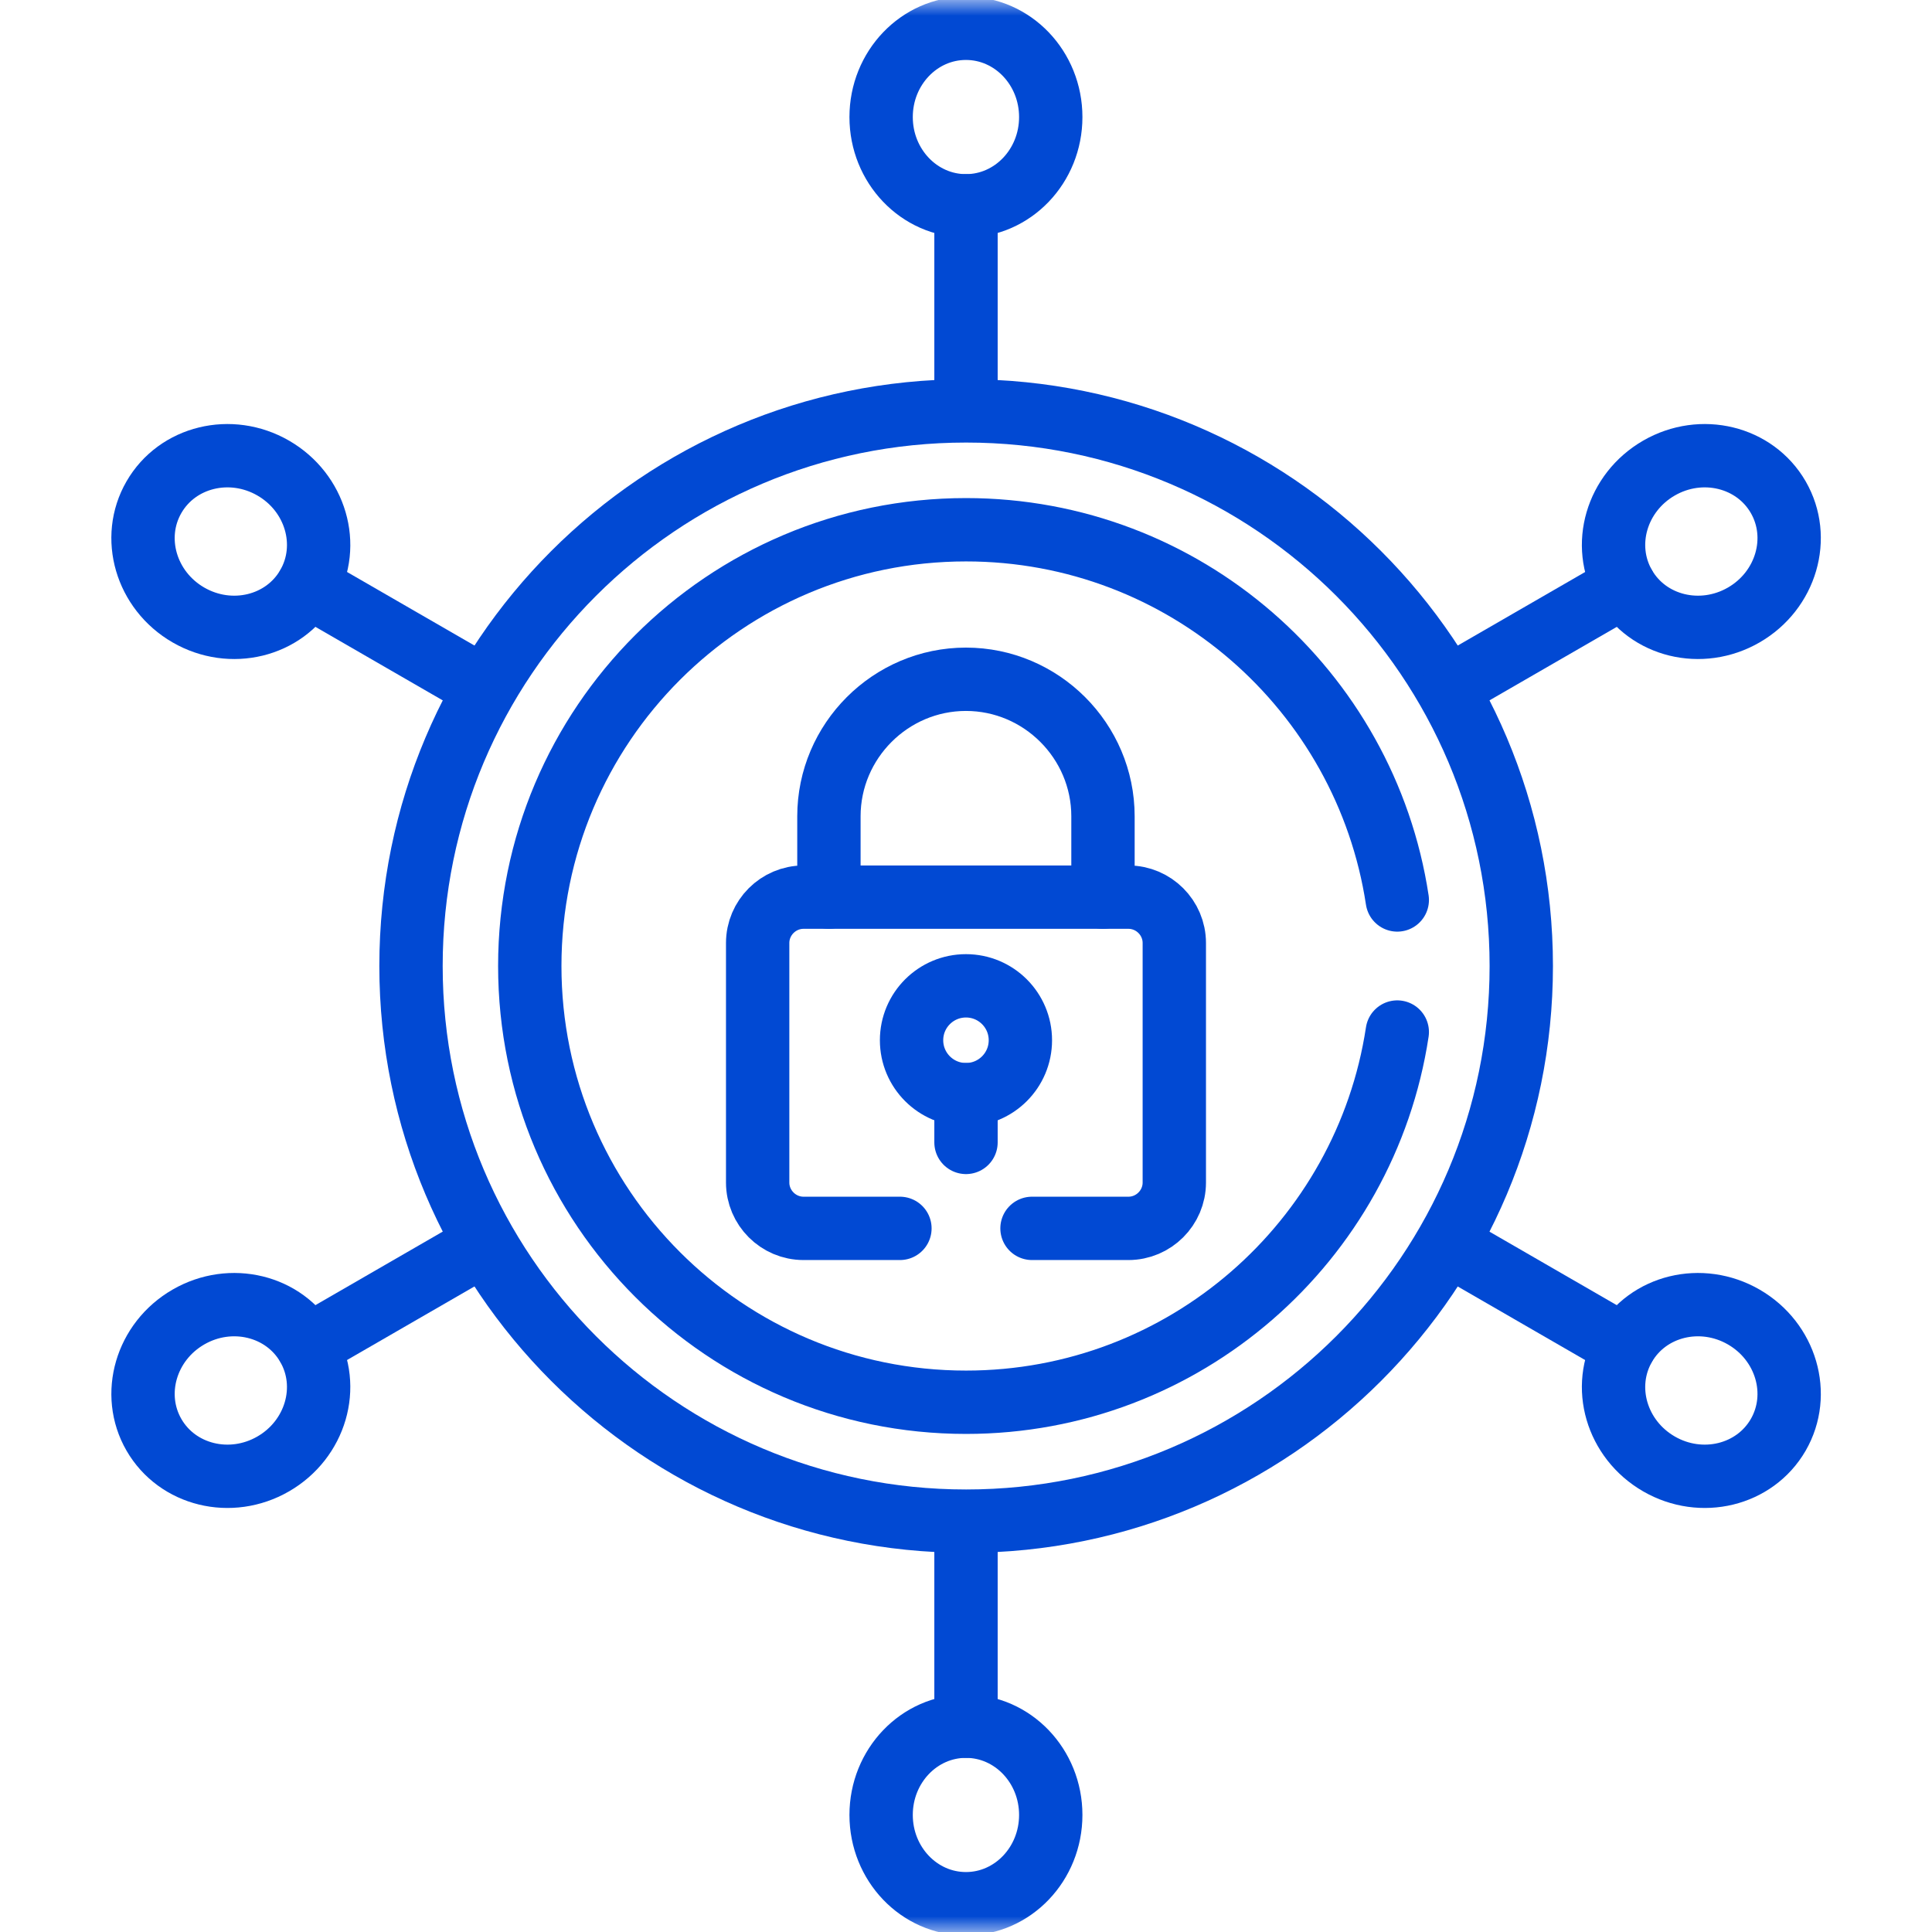
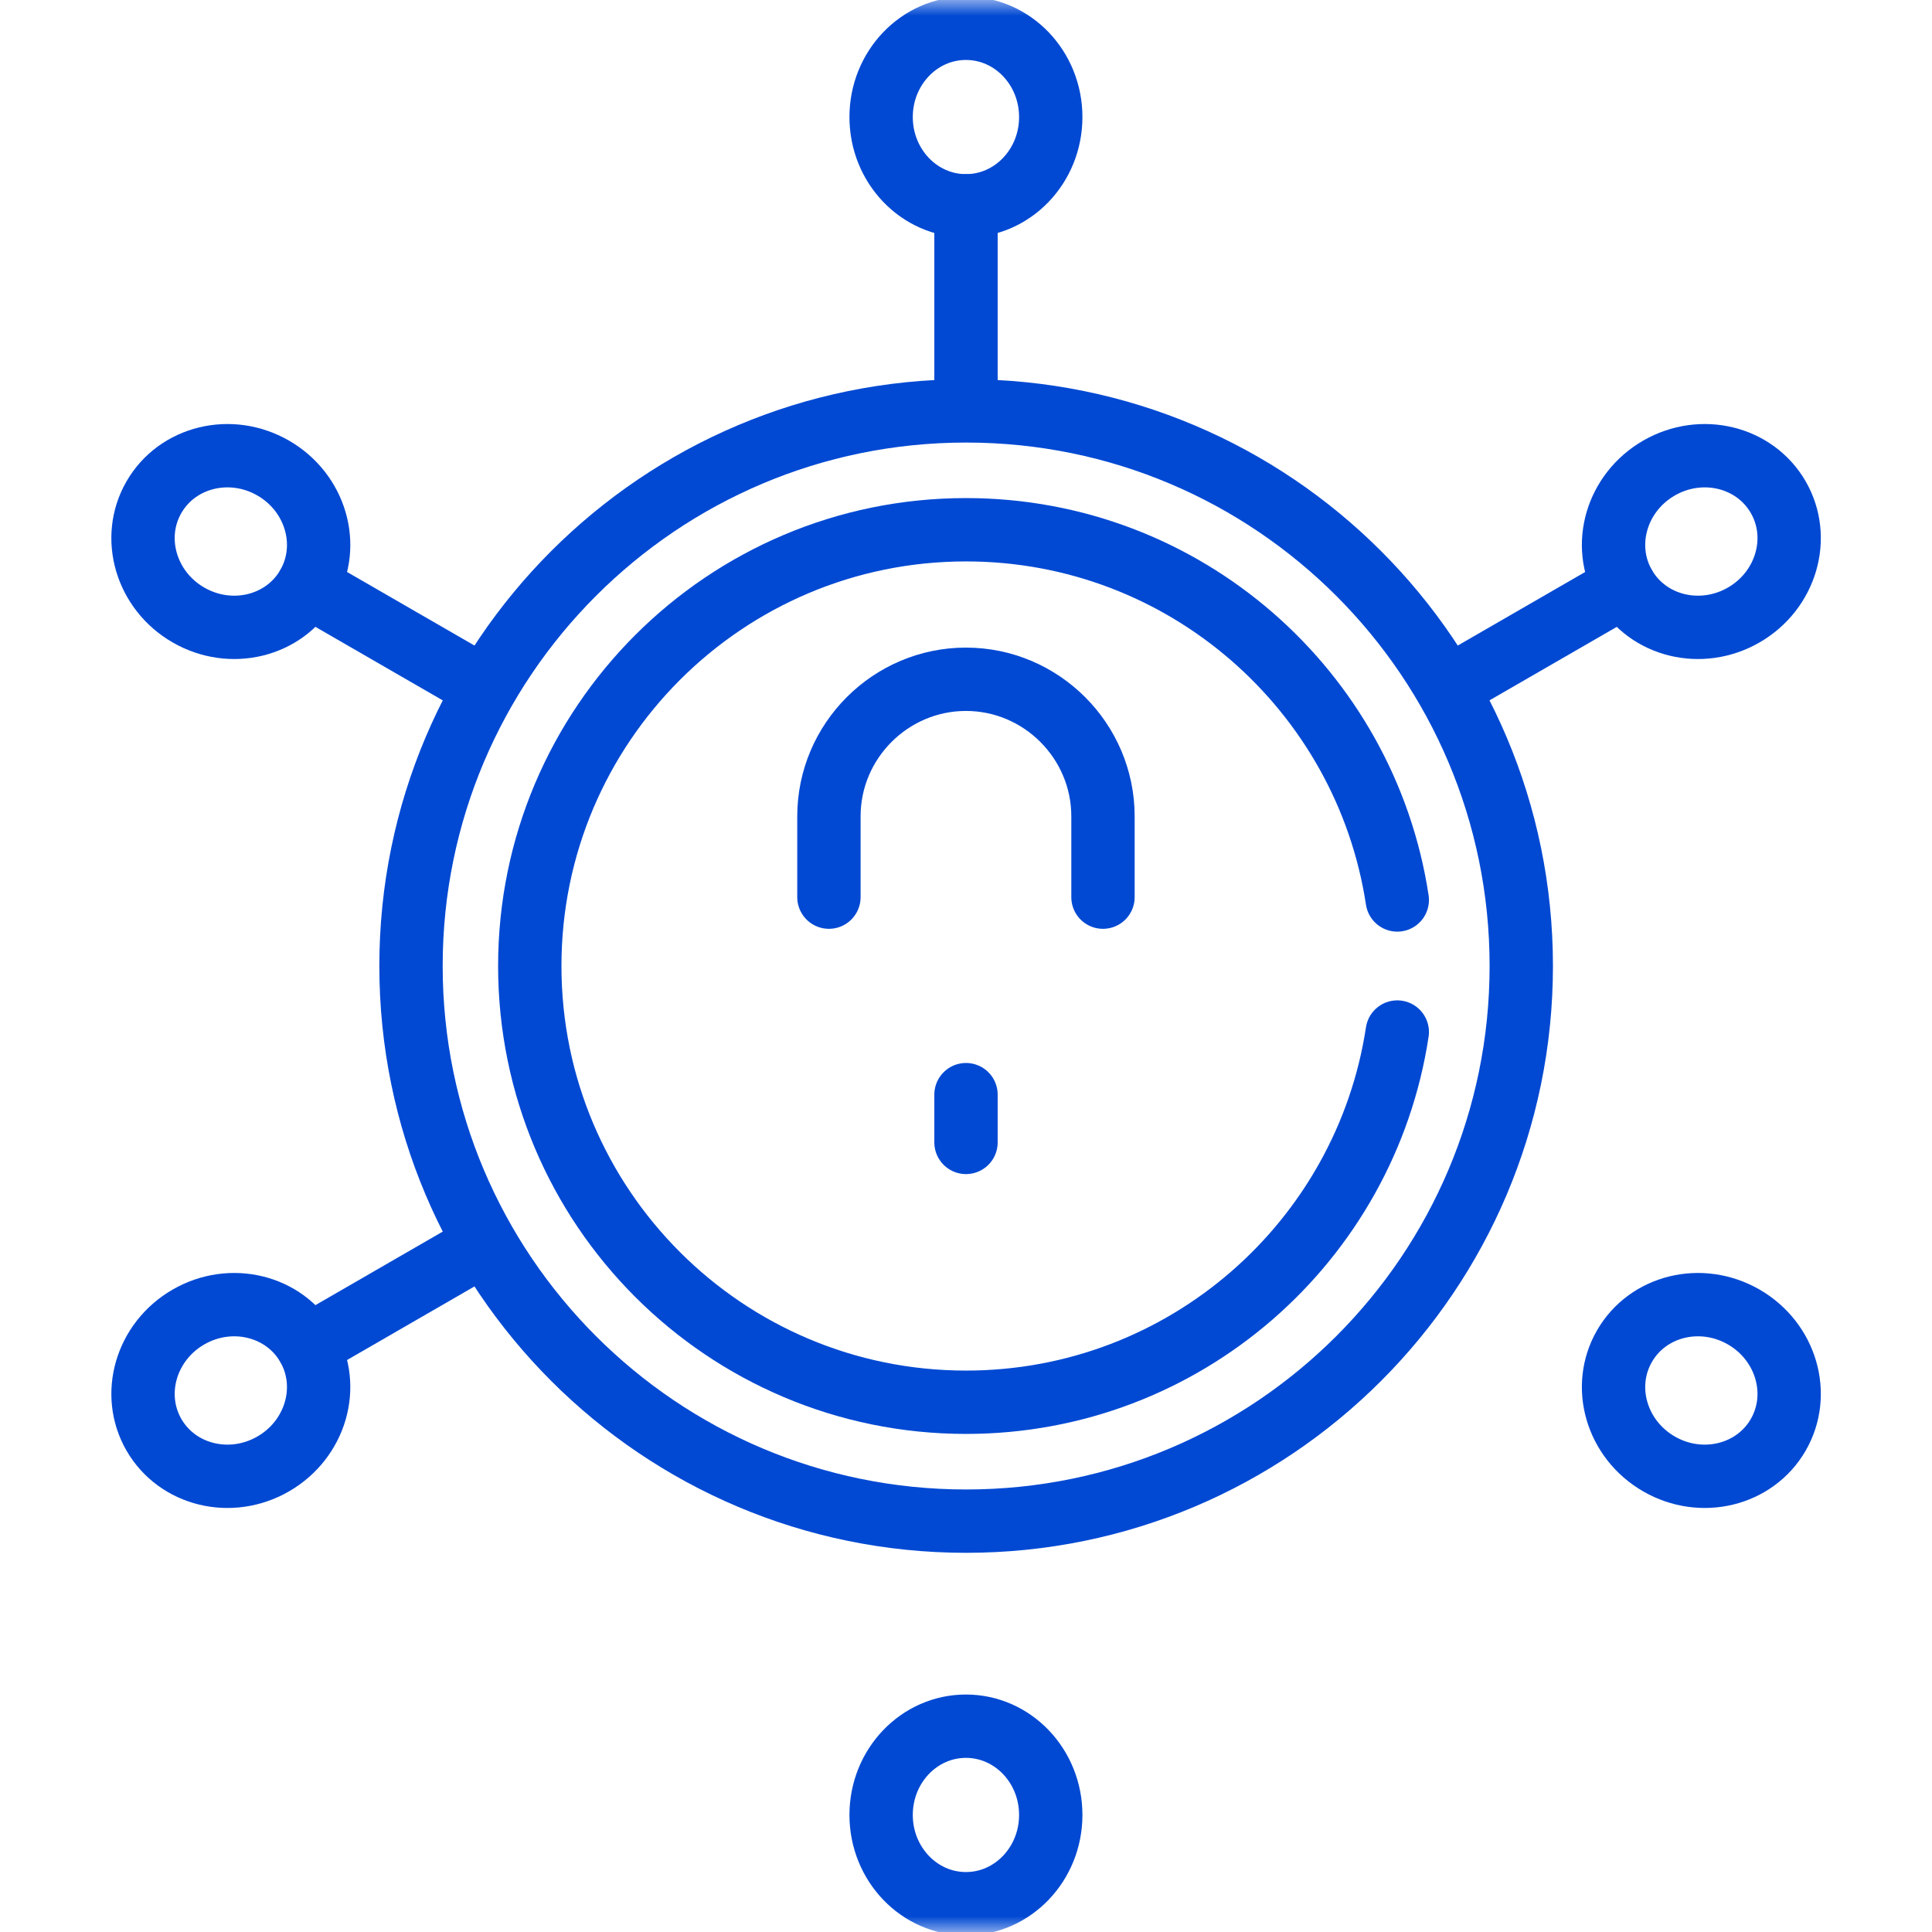
<svg xmlns="http://www.w3.org/2000/svg" width="61" height="61" viewBox="0 0 61 61" fill="none">
  <mask id="mask0_4913_23632" style="mask-type:luminance" maskUnits="userSpaceOnUse" x="0" y="0" width="61" height="61">
    <path d="M0 3.8147e-06H61V61H0V3.8147e-06Z" fill="white" />
  </mask>
  <g mask="url(#mask0_4913_23632)">
    <path d="M48.032 30.5C48.032 40.18 40.184 48.028 30.504 48.028C20.824 48.028 12.977 40.18 12.977 30.5C12.977 20.82 20.824 12.973 30.504 12.973C40.184 12.973 48.032 20.82 48.032 30.5Z" stroke="#0149D3" stroke-width="2" stroke-miterlimit="10" stroke-linecap="round" stroke-linejoin="round" />
-     <path d="M32.217 32.844C32.217 33.793 31.448 34.562 30.499 34.562C29.55 34.562 28.781 33.793 28.781 32.844C28.781 31.895 29.55 31.126 30.499 31.126C31.448 31.126 32.217 31.895 32.217 32.844Z" stroke="#0149D3" stroke-width="2" stroke-miterlimit="10" stroke-linecap="round" stroke-linejoin="round" />
    <path d="M34.825 28.326V25.774C34.825 23.394 32.878 21.447 30.498 21.447C28.119 21.447 26.172 23.394 26.172 25.774V28.326" stroke="#0149D3" stroke-width="2" stroke-miterlimit="10" stroke-linecap="round" stroke-linejoin="round" />
    <path d="M30.5 34.562V36.07" stroke="#0149D3" stroke-width="2" stroke-miterlimit="10" stroke-linecap="round" stroke-linejoin="round" />
    <path d="M27.82 3.696C27.82 5.244 29.019 6.498 30.498 6.498C31.977 6.498 33.176 5.244 33.176 3.696C33.176 2.148 31.977 0.893 30.498 0.893C29.019 0.893 27.82 2.148 27.82 3.696Z" stroke="#0149D3" stroke-width="2" stroke-miterlimit="10" stroke-linecap="round" stroke-linejoin="round" />
    <path d="M30.5 12.479V6.498" stroke="#0149D3" stroke-width="2" stroke-miterlimit="10" stroke-linecap="round" stroke-linejoin="round" />
    <path d="M27.82 57.304C27.82 55.756 29.019 54.502 30.498 54.502C31.977 54.502 33.176 55.756 33.176 57.304C33.176 58.852 31.977 60.107 30.498 60.107C29.019 60.107 27.82 58.852 27.82 57.304Z" stroke="#0149D3" stroke-width="2" stroke-miterlimit="10" stroke-linecap="round" stroke-linejoin="round" />
-     <path d="M30.5 48.353V54.502" stroke="#0149D3" stroke-width="2" stroke-miterlimit="10" stroke-linecap="round" stroke-linejoin="round" />
    <path d="M5.949 19.417C7.29 20.191 8.976 19.78 9.715 18.499C10.455 17.218 9.968 15.553 8.627 14.779C7.287 14.005 5.6 14.416 4.861 15.697C4.121 16.977 4.609 18.643 5.949 19.417Z" stroke="#0149D3" stroke-width="2" stroke-miterlimit="10" stroke-linecap="round" stroke-linejoin="round" />
    <path d="M14.936 21.511L9.719 18.499" stroke="#0149D3" stroke-width="2" stroke-miterlimit="10" stroke-linecap="round" stroke-linejoin="round" />
    <path d="M52.379 46.221C51.038 45.447 50.551 43.782 51.291 42.501C52.03 41.22 53.716 40.809 55.057 41.583C56.397 42.357 56.884 44.022 56.145 45.303C55.405 46.584 53.719 46.995 52.379 46.221Z" stroke="#0149D3" stroke-width="2" stroke-miterlimit="10" stroke-linecap="round" stroke-linejoin="round" />
-     <path d="M46.078 39.494L51.285 42.501" stroke="#0149D3" stroke-width="2" stroke-miterlimit="10" stroke-linecap="round" stroke-linejoin="round" />
    <path d="M8.627 46.221C9.967 45.447 10.455 43.782 9.715 42.501C8.976 41.22 7.289 40.809 5.949 41.583C4.609 42.357 4.122 44.022 4.861 45.303C5.601 46.584 7.287 46.995 8.627 46.221Z" stroke="#0149D3" stroke-width="2" stroke-miterlimit="10" stroke-linecap="round" stroke-linejoin="round" />
    <path d="M14.983 39.461L9.719 42.501" stroke="#0149D3" stroke-width="2" stroke-miterlimit="10" stroke-linecap="round" stroke-linejoin="round" />
    <path d="M55.057 19.417C53.716 20.191 52.03 19.78 51.291 18.499C50.551 17.218 51.038 15.553 52.379 14.779C53.719 14.005 55.405 14.416 56.145 15.697C56.884 16.977 56.397 18.643 55.057 19.417Z" stroke="#0149D3" stroke-width="2" stroke-miterlimit="10" stroke-linecap="round" stroke-linejoin="round" />
    <path d="M45.922 21.597L51.288 18.499" stroke="#0149D3" stroke-width="2" stroke-miterlimit="10" stroke-linecap="round" stroke-linejoin="round" />
-     <path d="M32.584 38.784H35.629C36.425 38.784 37.077 38.133 37.077 37.336V29.774C37.077 28.978 36.425 28.326 35.629 28.326H25.37C24.574 28.326 23.922 28.978 23.922 29.774V37.336C23.922 38.133 24.574 38.784 25.37 38.784H28.414" stroke="#0149D3" stroke-width="2" stroke-miterlimit="10" stroke-linecap="round" stroke-linejoin="round" />
    <path d="M44.117 28.415C43.112 21.797 37.398 16.726 30.5 16.726C22.893 16.726 16.727 22.893 16.727 30.5C16.727 38.107 22.893 44.274 30.5 44.274C37.398 44.274 43.112 39.203 44.117 32.585" stroke="#0149D3" stroke-width="2" stroke-miterlimit="10" stroke-linecap="round" stroke-linejoin="round" />
  </g>
</svg>